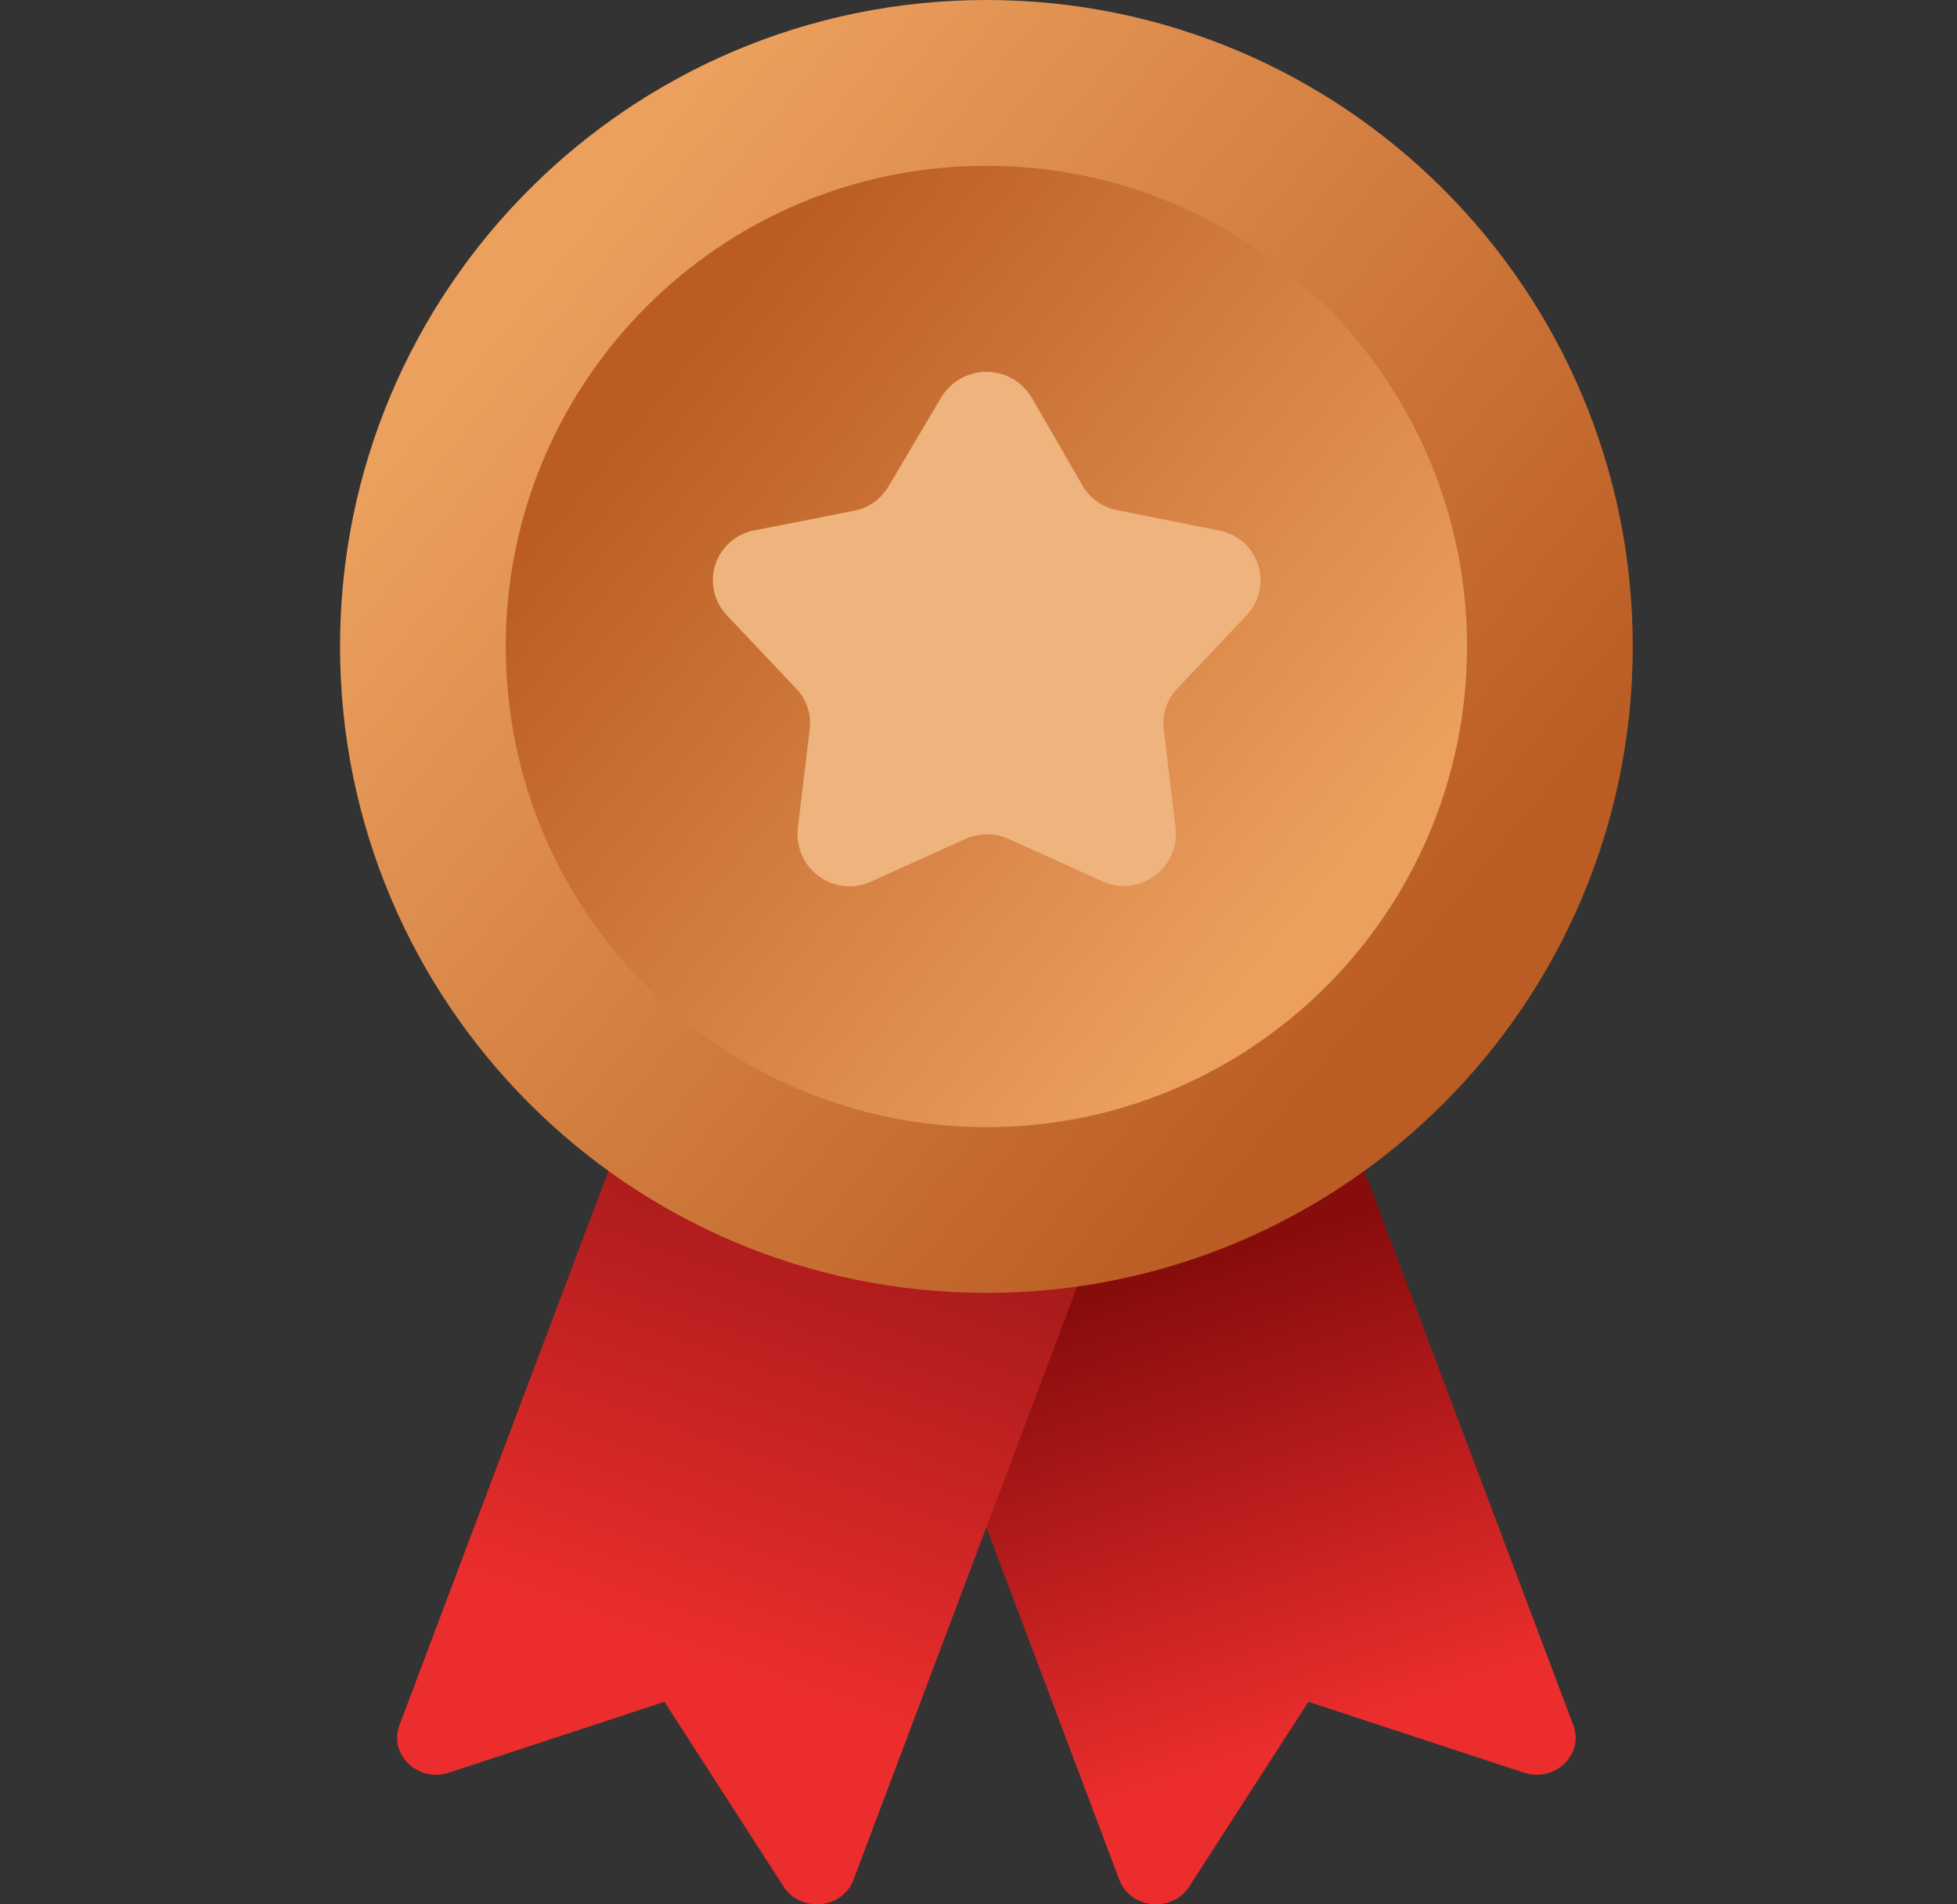
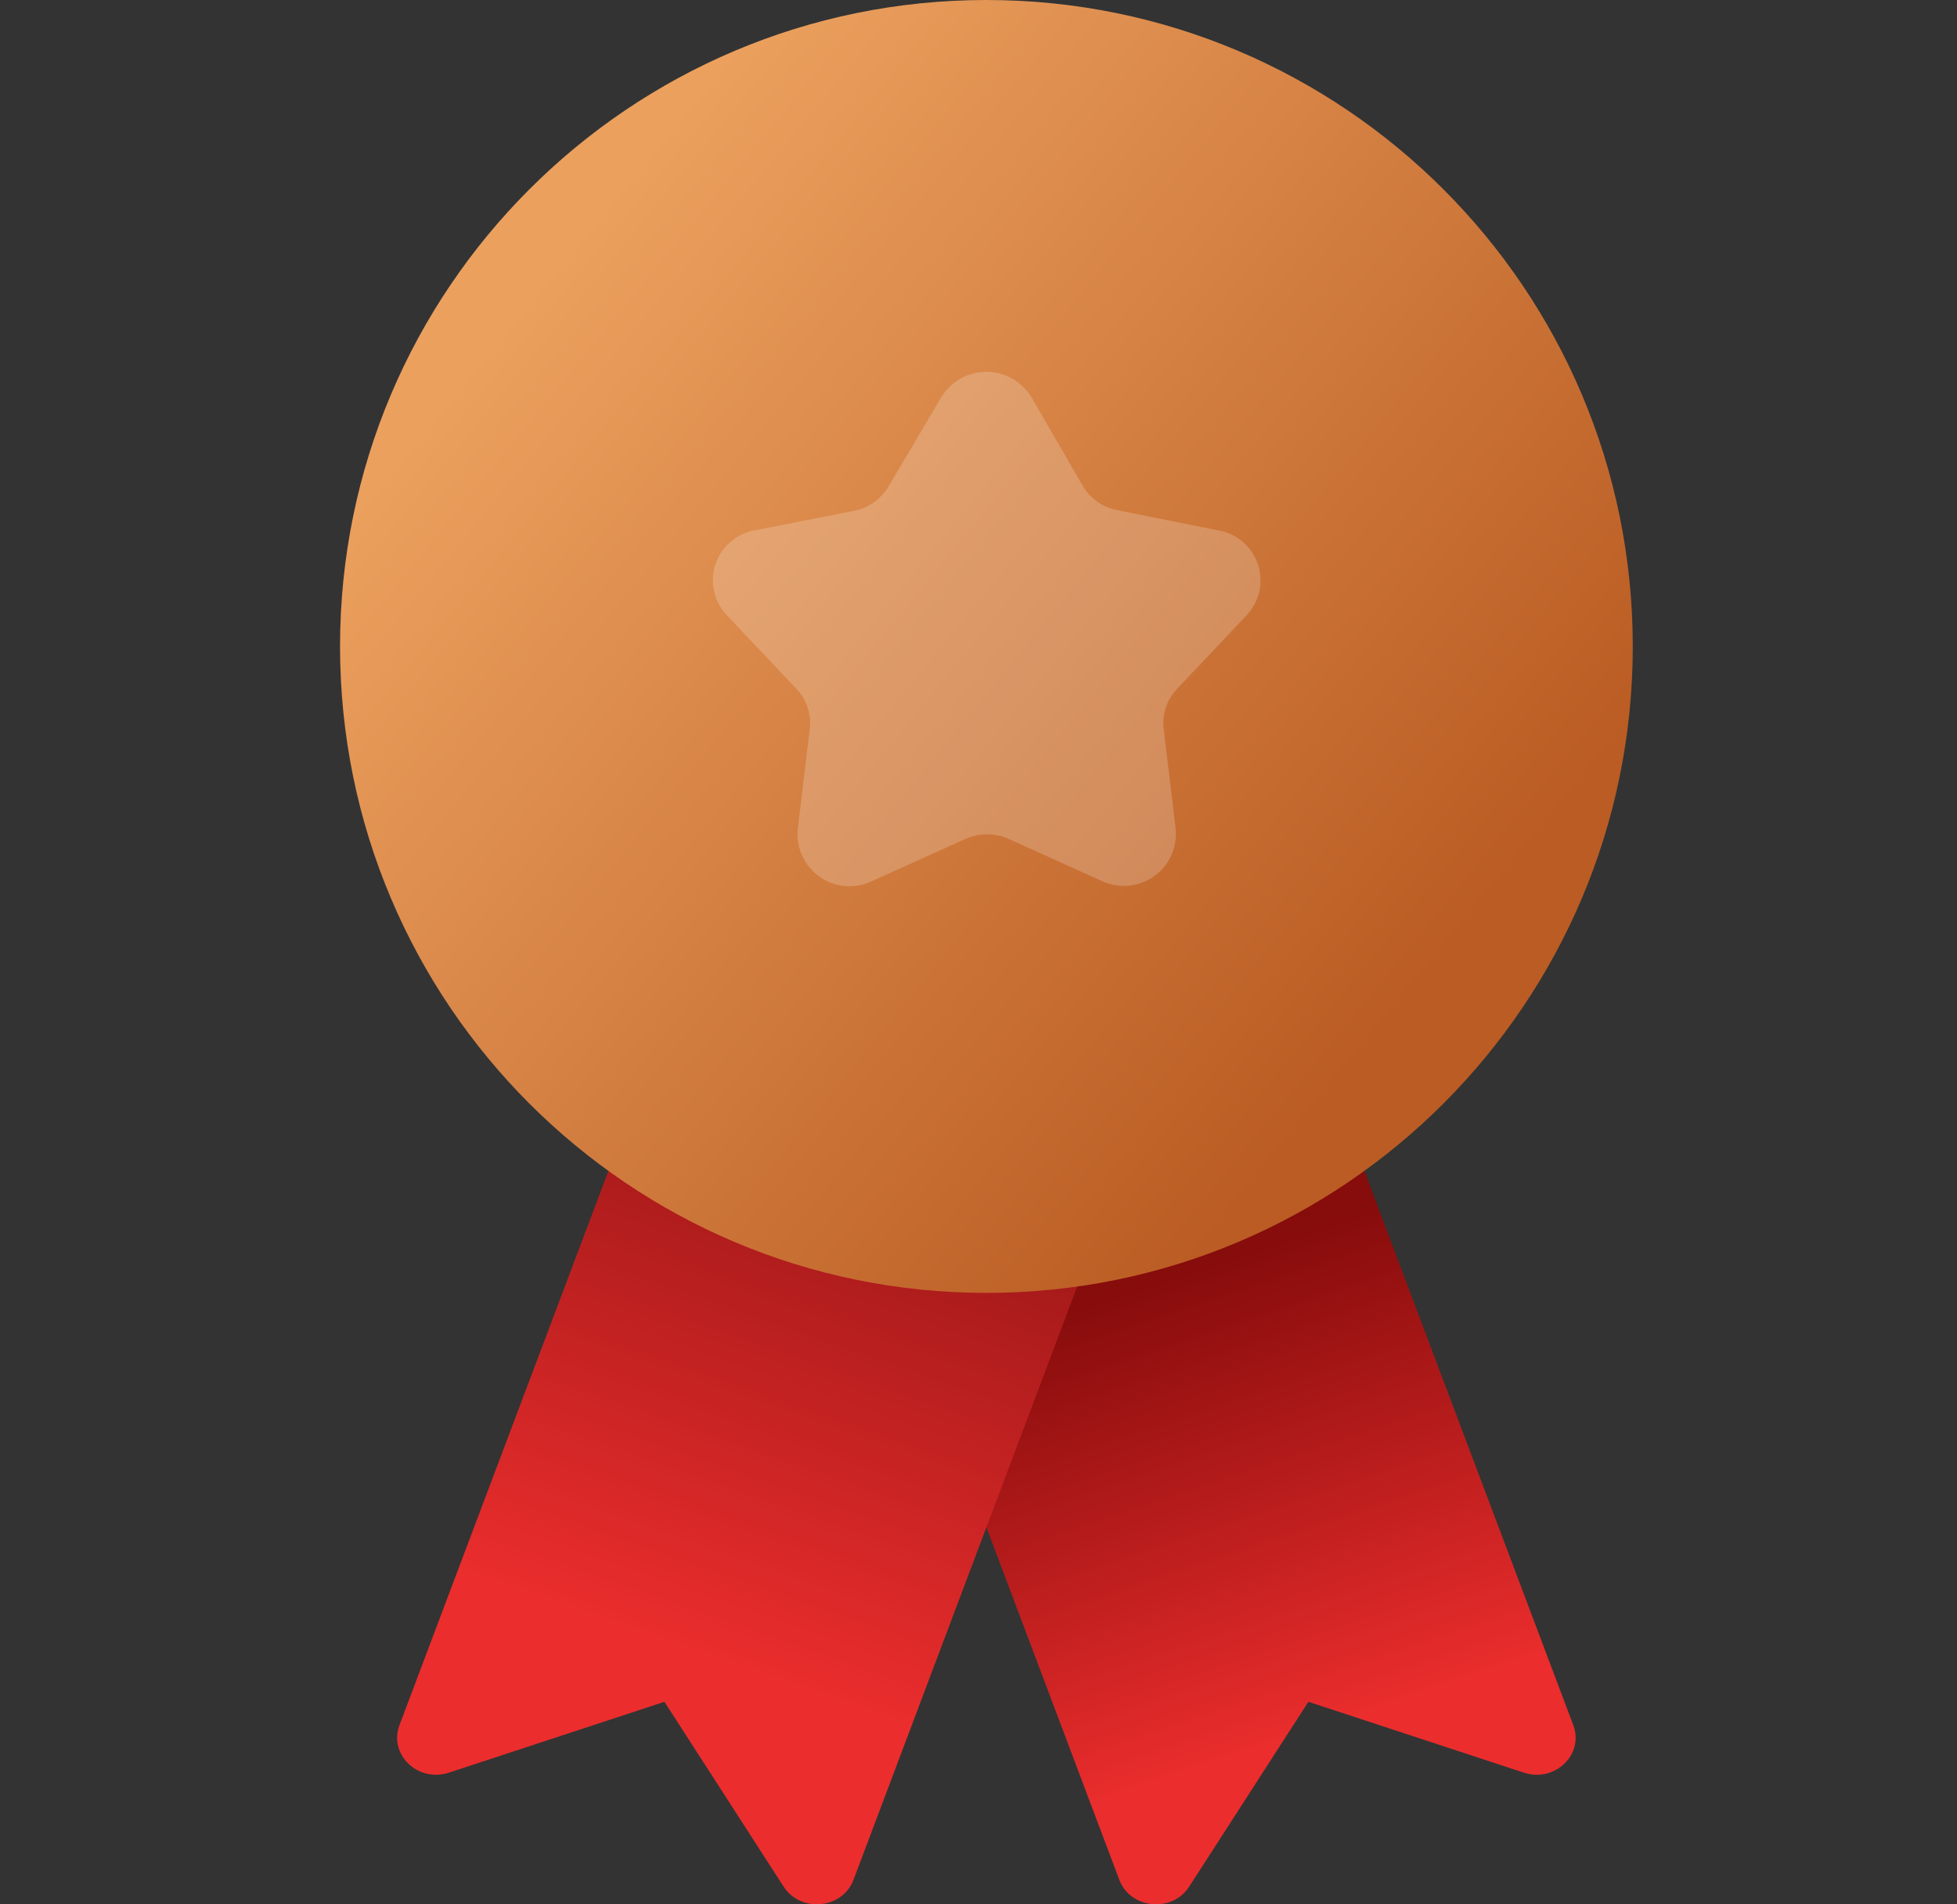
<svg xmlns="http://www.w3.org/2000/svg" width="37" height="36" viewBox="0 0 37 36" fill="none">
  <rect x="0" y="0" width="37" height="36" fill="#333333" stroke="none" />
  <g clip-path="url(#clip0_9529_31241)">
    <path d="M28.812 33.511L24.737 32.171L22.483 35.666C22.16 36.166 21.371 36.089 21.162 35.536L18.65 28.873L16.902 24.237L15.718 21.096L18.65 20.098L24.302 18.174L25.809 22.172L29.746 32.614C29.954 33.167 29.396 33.703 28.812 33.511H28.812Z" fill="url(#paint0_linear_9529_31241)" />
    <path d="M21.581 21.096L20.397 24.238L18.649 28.873L16.137 35.536C15.929 36.089 15.139 36.166 14.816 35.666L12.562 32.171L8.487 33.511C7.902 33.703 7.344 33.167 7.552 32.614L11.489 22.172L12.996 18.174L18.649 20.098L21.581 21.096H21.581Z" fill="url(#paint1_linear_9529_31241)" />
    <path d="M18.649 24.441C25.398 24.441 30.87 18.97 30.87 12.22C30.87 5.471 25.398 0 18.649 0C11.9 0 6.429 5.471 6.429 12.22C6.429 18.97 11.9 24.441 18.649 24.441Z" fill="url(#paint2_linear_9529_31241)" />
-     <path d="M18.649 21.308C23.668 21.308 27.736 17.239 27.736 12.221C27.736 7.202 23.668 3.134 18.649 3.134C13.63 3.134 9.562 7.202 9.562 12.221C9.562 17.239 13.63 21.308 18.649 21.308Z" fill="url(#paint3_linear_9529_31241)" />
-     <path d="M19.508 7.52L20.46 9.168C20.529 9.291 20.625 9.398 20.74 9.48C20.854 9.562 20.986 9.619 21.125 9.645L23.036 10.027C23.207 10.056 23.367 10.132 23.498 10.245C23.63 10.358 23.728 10.505 23.783 10.669C23.837 10.834 23.846 11.011 23.809 11.18C23.771 11.349 23.688 11.505 23.569 11.631L22.253 13.022C22.157 13.123 22.085 13.244 22.041 13.377C21.998 13.509 21.985 13.649 22.002 13.787L22.228 15.667C22.245 15.839 22.216 16.013 22.144 16.171C22.072 16.329 21.96 16.465 21.819 16.565C21.678 16.666 21.513 16.727 21.34 16.743C21.168 16.759 20.994 16.73 20.836 16.657L19.075 15.861C18.945 15.802 18.804 15.772 18.662 15.772C18.519 15.772 18.378 15.802 18.248 15.861L16.487 16.657C16.329 16.733 16.154 16.765 15.98 16.75C15.805 16.736 15.638 16.675 15.495 16.574C15.352 16.473 15.238 16.336 15.166 16.176C15.094 16.017 15.065 15.841 15.083 15.667L15.309 13.787C15.326 13.649 15.313 13.509 15.27 13.377C15.226 13.244 15.154 13.123 15.058 13.022L13.742 11.631C13.623 11.506 13.54 11.351 13.502 11.183C13.463 11.014 13.471 10.838 13.524 10.674C13.578 10.51 13.674 10.363 13.804 10.249C13.934 10.135 14.092 10.058 14.262 10.027L16.142 9.657C16.281 9.631 16.413 9.575 16.527 9.493C16.642 9.41 16.738 9.304 16.807 9.181L17.791 7.52C17.879 7.371 18.004 7.247 18.155 7.161C18.305 7.075 18.476 7.029 18.649 7.029C18.823 7.029 18.993 7.075 19.144 7.161C19.294 7.247 19.42 7.371 19.508 7.52Z" fill="#EBA05E" />
    <path d="M19.508 7.52L20.46 9.168C20.529 9.291 20.625 9.398 20.74 9.48C20.854 9.562 20.986 9.619 21.125 9.645L23.036 10.027C23.207 10.056 23.367 10.132 23.498 10.245C23.63 10.358 23.728 10.505 23.783 10.669C23.837 10.834 23.846 11.011 23.809 11.18C23.771 11.349 23.688 11.505 23.569 11.631L22.253 13.022C22.157 13.123 22.085 13.244 22.041 13.377C21.998 13.509 21.985 13.649 22.002 13.787L22.228 15.667C22.245 15.839 22.216 16.013 22.144 16.171C22.072 16.329 21.96 16.465 21.819 16.565C21.678 16.666 21.513 16.727 21.34 16.743C21.168 16.759 20.994 16.73 20.836 16.657L19.075 15.861C18.945 15.802 18.804 15.772 18.662 15.772C18.519 15.772 18.378 15.802 18.248 15.861L16.487 16.657C16.329 16.733 16.154 16.765 15.98 16.75C15.805 16.736 15.638 16.675 15.495 16.574C15.352 16.473 15.238 16.336 15.166 16.176C15.094 16.017 15.065 15.841 15.083 15.667L15.309 13.787C15.326 13.649 15.313 13.509 15.27 13.377C15.226 13.244 15.154 13.123 15.058 13.022L13.742 11.631C13.623 11.506 13.54 11.351 13.502 11.183C13.463 11.014 13.471 10.838 13.524 10.674C13.578 10.51 13.674 10.363 13.804 10.249C13.934 10.135 14.092 10.058 14.262 10.027L16.142 9.657C16.281 9.631 16.413 9.575 16.527 9.493C16.642 9.41 16.738 9.304 16.807 9.181L17.791 7.52C17.879 7.371 18.004 7.247 18.155 7.161C18.305 7.075 18.476 7.029 18.649 7.029C18.823 7.029 18.993 7.075 19.144 7.161C19.294 7.247 19.42 7.371 19.508 7.52Z" fill="white" fill-opacity="0.2" />
  </g>
  <defs>
    <linearGradient id="paint0_linear_9529_31241" x1="24.914" y1="32.78" x2="22.032" y2="24.11" gradientUnits="userSpaceOnUse">
      <stop stop-color="#EB2D2D" />
      <stop offset="1" stop-color="#870C0C" />
    </linearGradient>
    <linearGradient id="paint1_linear_9529_31241" x1="12.872" y1="31.261" x2="16.019" y2="22.2" gradientUnits="userSpaceOnUse">
      <stop stop-color="#EB2D2D" />
      <stop offset="1" stop-color="#A31919" />
    </linearGradient>
    <linearGradient id="paint2_linear_9529_31241" x1="10.211" y1="5.321" x2="26.742" y2="18.837" gradientUnits="userSpaceOnUse">
      <stop stop-color="#EBA05E" />
      <stop offset="1" stop-color="#BA5C23" />
    </linearGradient>
    <linearGradient id="paint3_linear_9529_31241" x1="12.374" y1="7.09" x2="24.666" y2="17.141" gradientUnits="userSpaceOnUse">
      <stop stop-color="#BA5C23" />
      <stop offset="1" stop-color="#EBA05E" />
    </linearGradient>
    <clipPath id="clip0_9529_31241">
      <rect width="36" height="36" fill="white" transform="translate(0.429)" />
    </clipPath>
  </defs>
</svg>